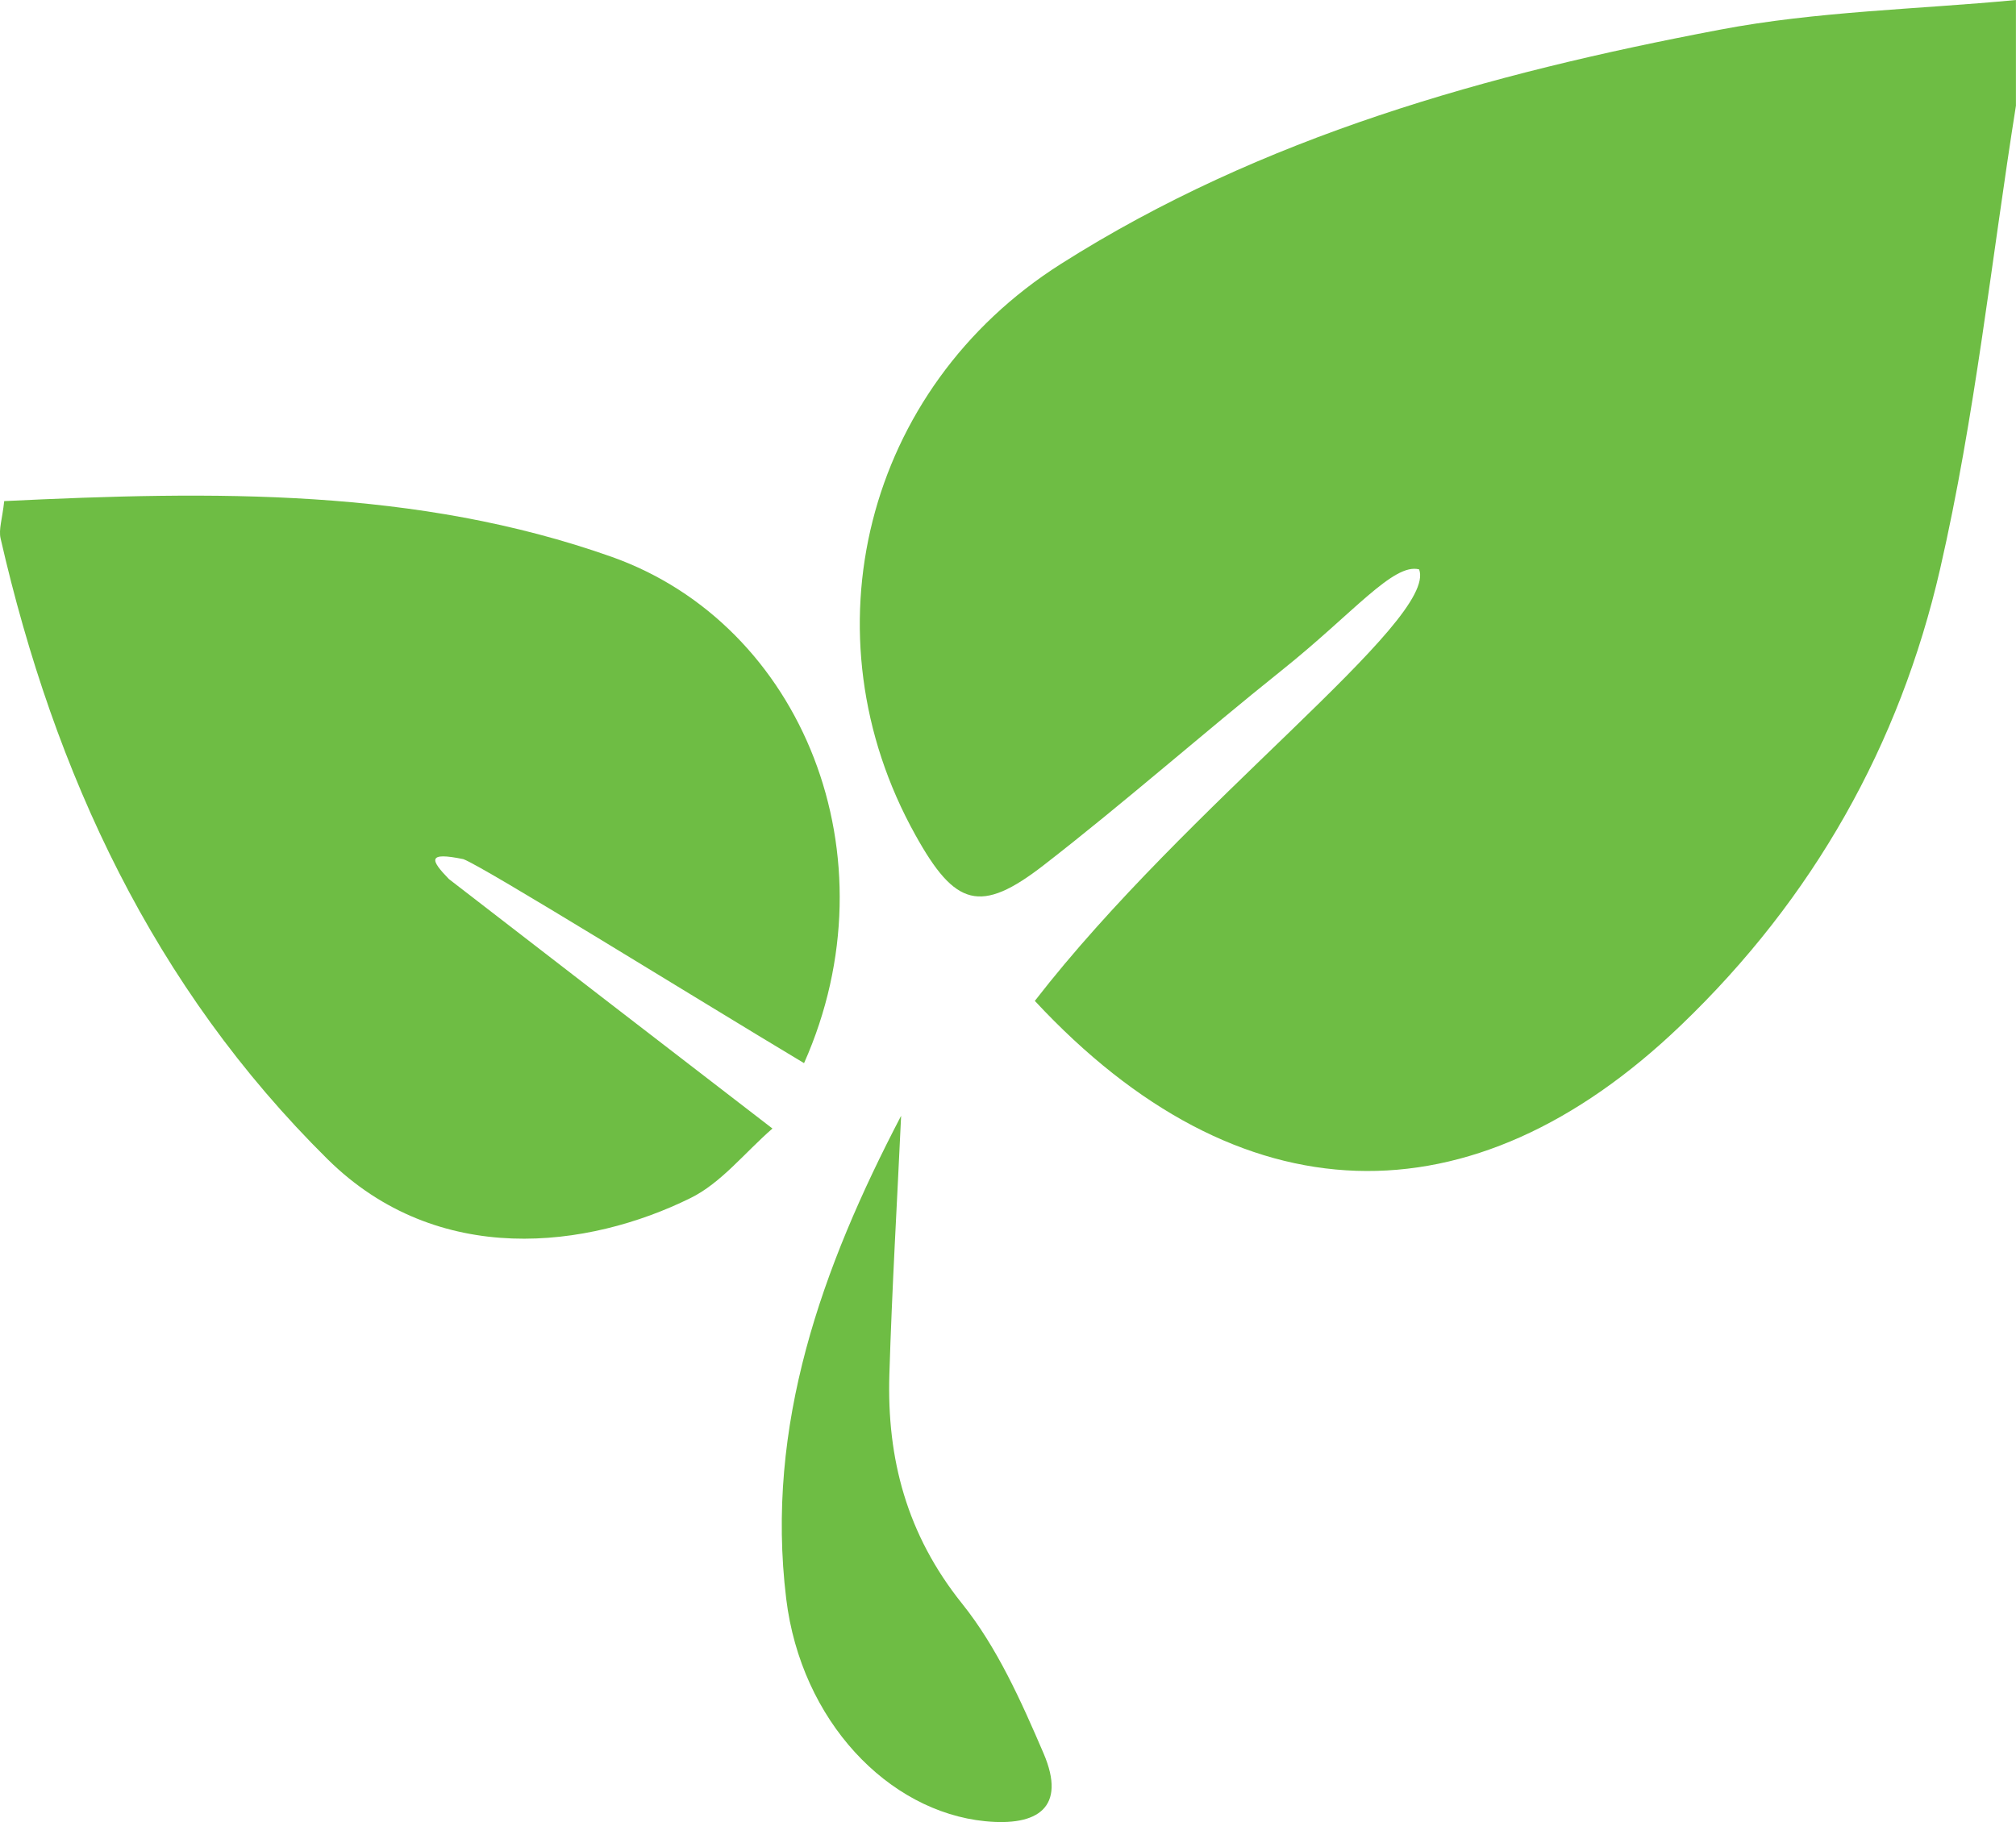
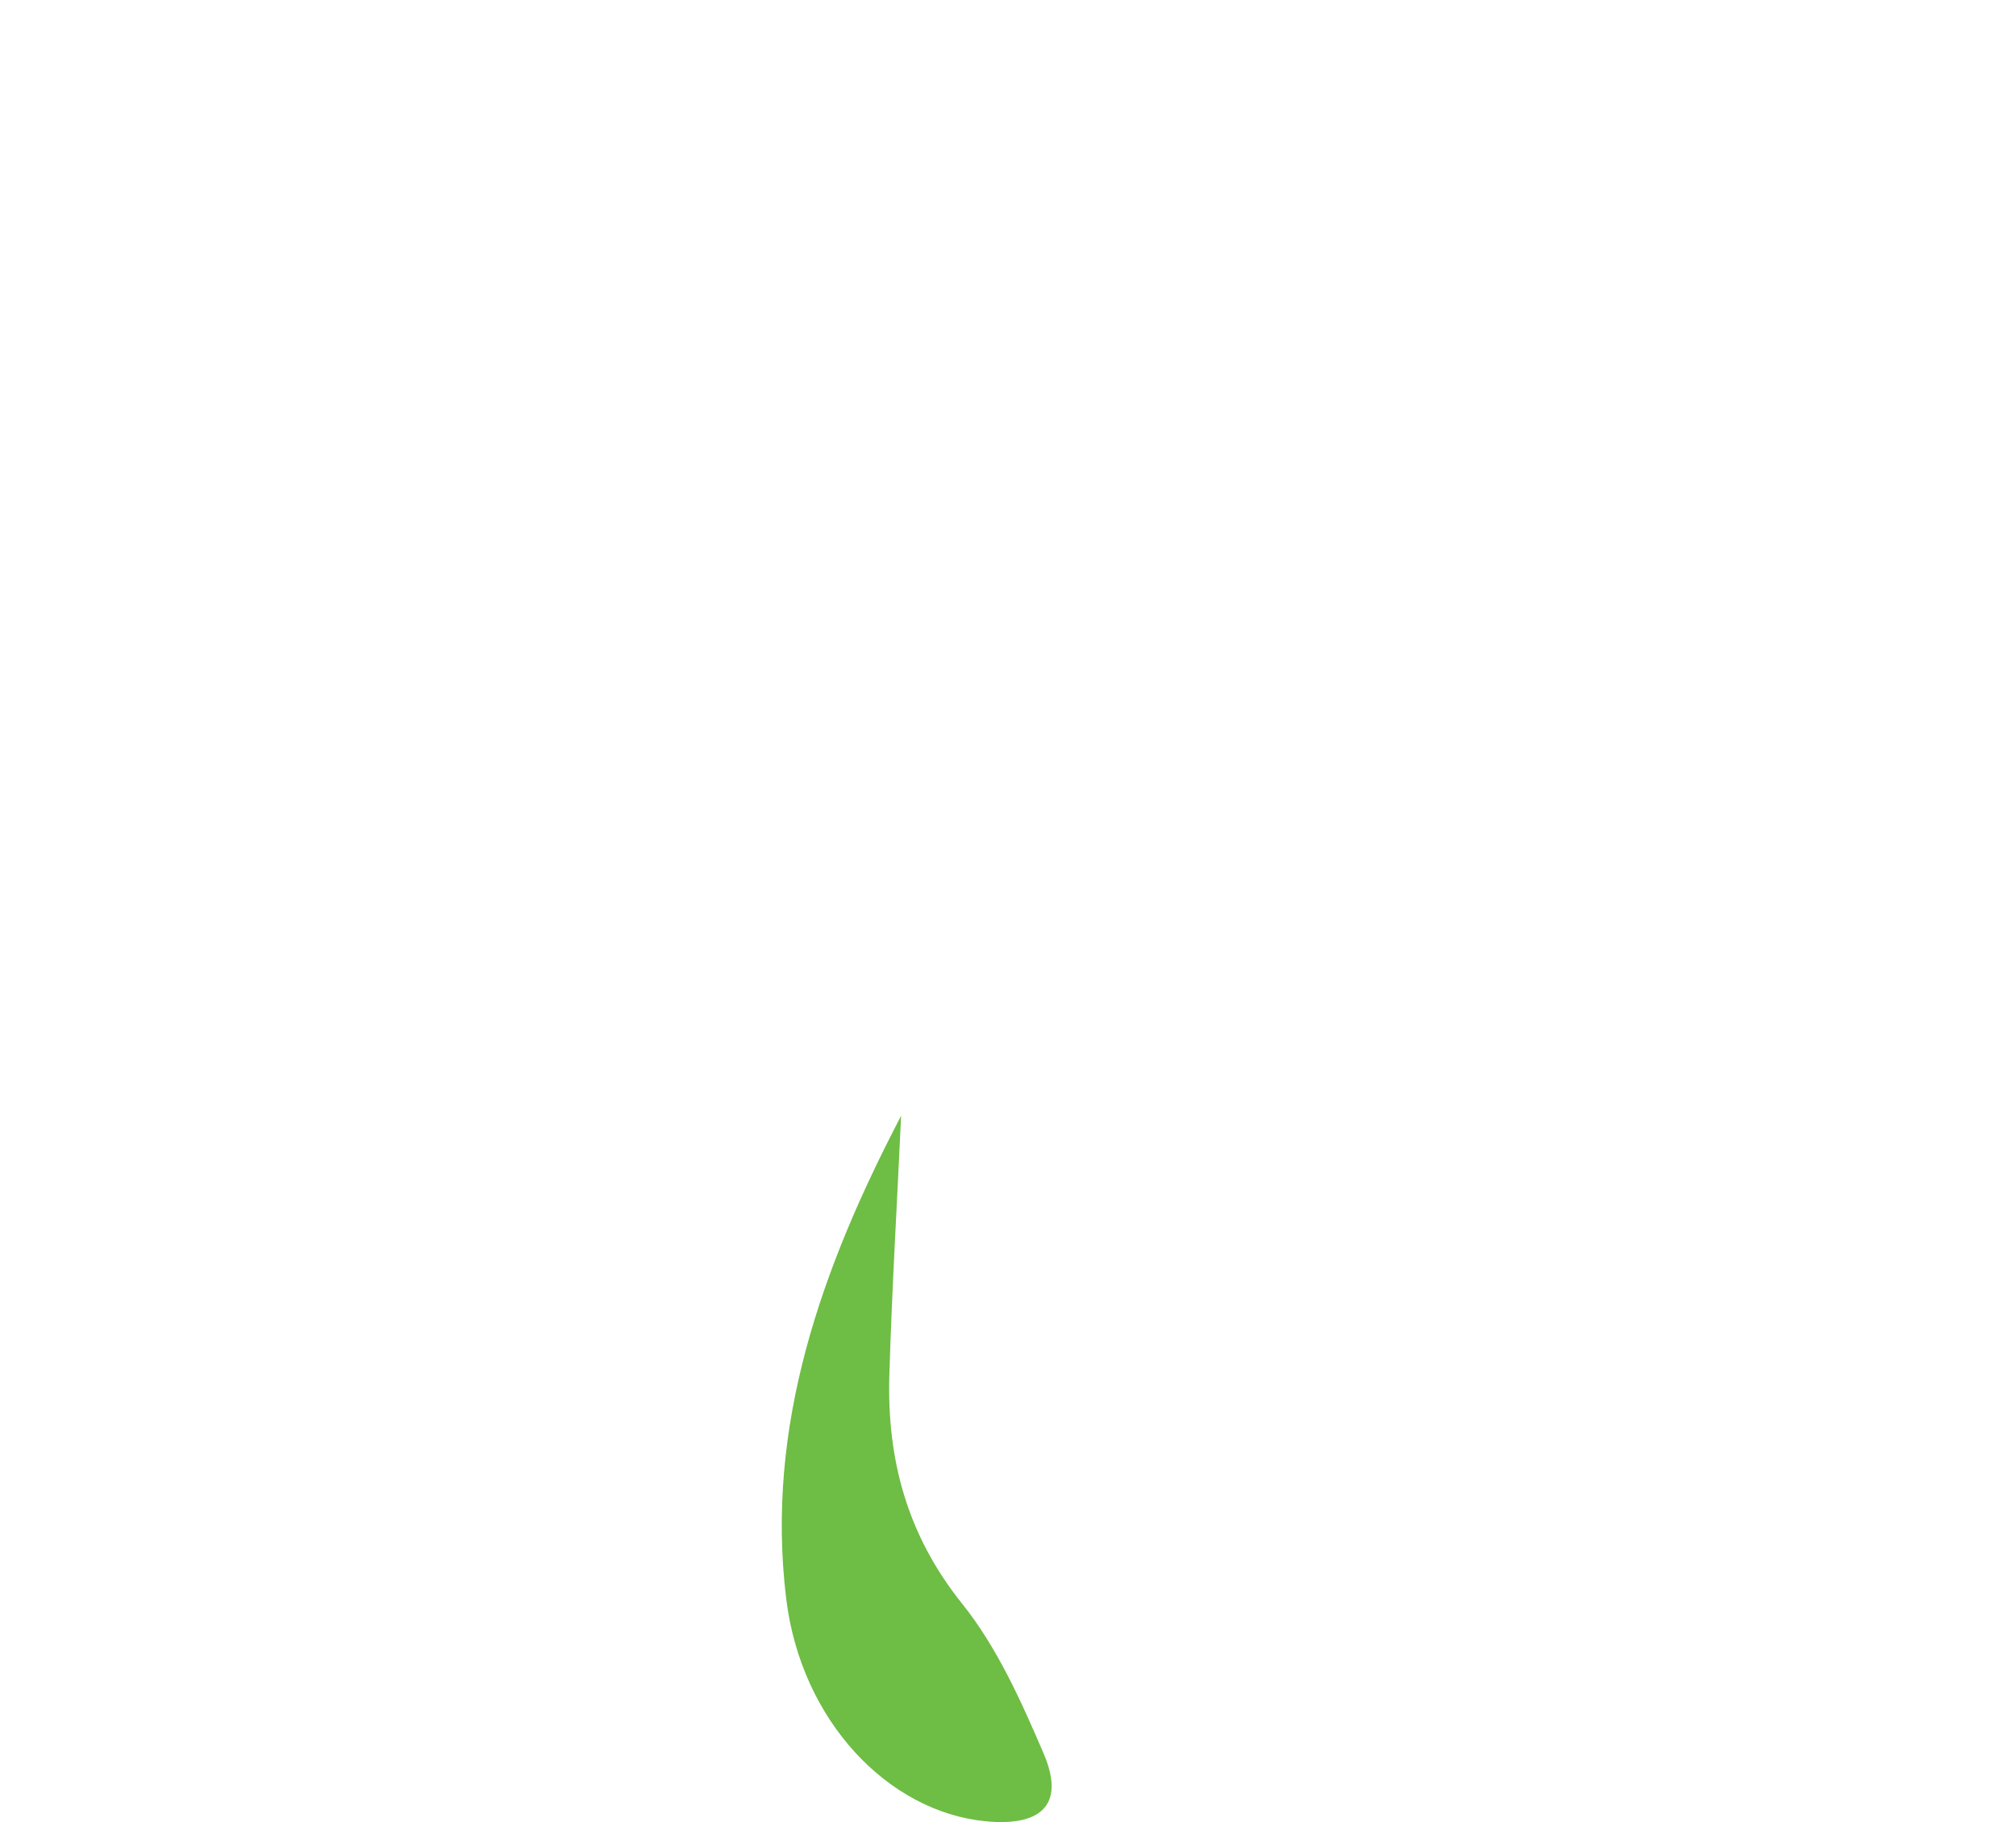
<svg xmlns="http://www.w3.org/2000/svg" version="1.1" id="Calque_1" x="0px" y="0px" width="33.999px" height="30.737px" viewBox="0 0 33.999 30.737" enable-background="new 0 0 33.999 30.737" xml:space="preserve">
  <g>
-     <path fill="#6EBD44" d="M33.999,1.776c-0.415,2.611-0.69,5.256-1.281,7.827c-0.681,2.96-2.135,5.549-4.37,7.692   c-3.527,3.385-7.446,3.299-10.896-0.411c2.567-3.318,6.8-6.42,6.481-7.279c-0.434-0.113-1.112,0.74-2.316,1.702   c-1.351,1.081-2.649,2.228-4.016,3.288c-1.068,0.828-1.494,0.697-2.163-0.509c-1.886-3.383-0.857-7.534,2.454-9.634   C21.286,2.299,25.103,1.241,29,0.502c1.64-0.313,3.33-0.343,4.998-0.502V1.776z" />
-     <path fill="#6EBD44" d="M0.071,8.453C3.613,8.282,7.027,8.23,10.312,9.392c3.223,1.142,4.798,5.058,3.248,8.542   c-1.935-1.16-5.388-3.306-5.745-3.441c-0.614-0.127-0.56,0.011-0.244,0.336c1.76,1.36,3.523,2.72,5.456,4.208   c-0.472,0.411-0.866,0.92-1.384,1.174c-1.717,0.847-4.253,1.188-6.119-0.657C2.589,16.651,0.92,13.061,0.01,9.083   C-0.025,8.93,0.038,8.759,0.071,8.453" />
    <path fill="#6EBD44" d="M15.197,18.822c-0.067,1.453-0.154,2.906-0.198,4.361c-0.045,1.424,0.295,2.706,1.225,3.867   c0.592,0.738,0.998,1.648,1.376,2.529c0.391,0.915-0.103,1.231-0.984,1.143c-1.638-0.162-3.106-1.693-3.357-3.753   C12.903,24.045,13.86,21.384,15.197,18.822" />
  </g>
</svg>